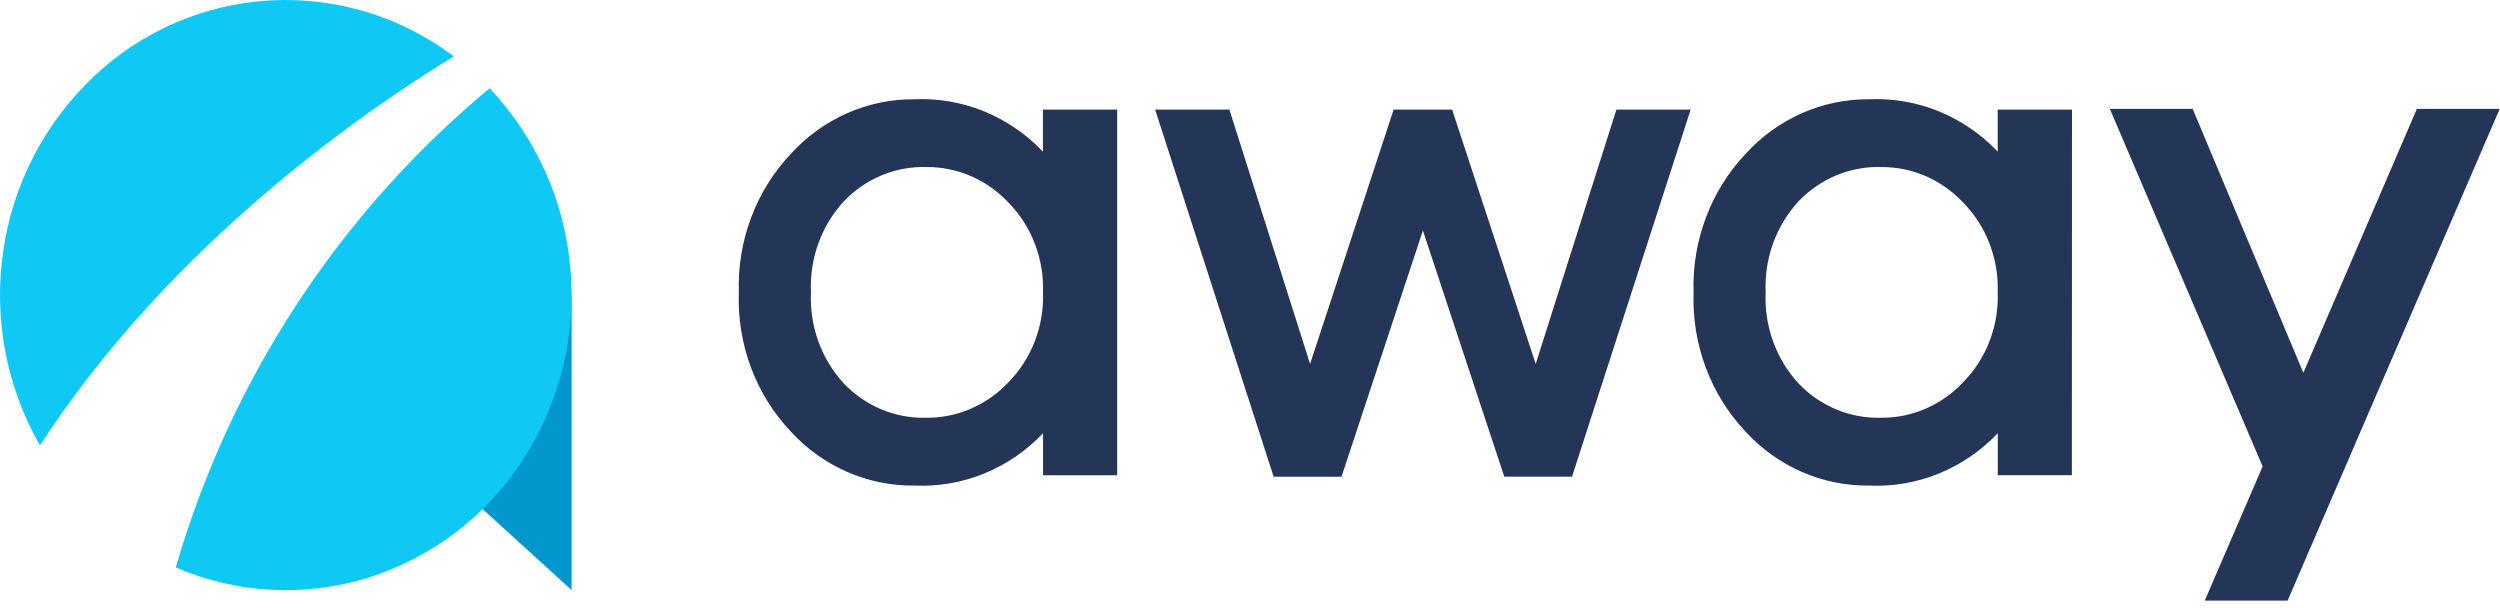
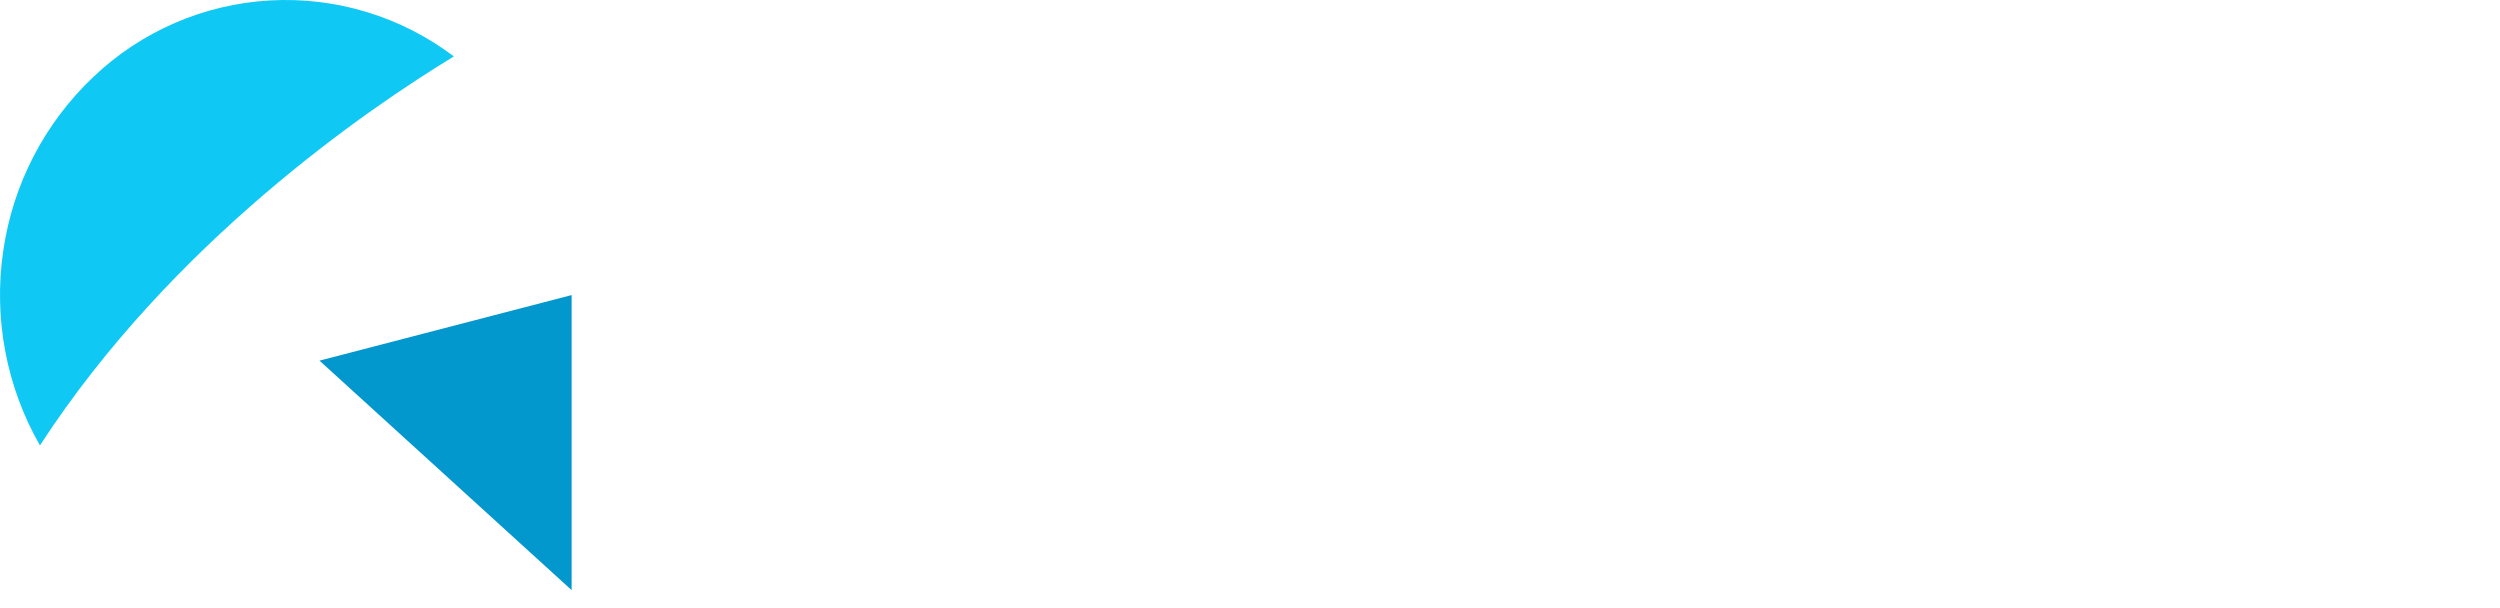
<svg xmlns="http://www.w3.org/2000/svg" width="181" height="44" viewBox="0 0 181 44" fill="none">
-   <path d="M80.885 34.408H75.517V31.366C74.319 32.63 72.865 33.625 71.253 34.284C69.654 34.936 67.933 35.233 66.208 35.156C64.529 35.175 62.864 34.837 61.326 34.163C59.775 33.482 58.384 32.484 57.242 31.234C55.984 29.895 55.006 28.319 54.366 26.598C53.721 24.864 53.424 23.02 53.49 21.171C53.429 19.325 53.732 17.485 54.381 15.756C55.023 14.04 56.001 12.47 57.258 11.137C58.396 9.884 59.784 8.882 61.331 8.196C62.863 7.518 64.522 7.174 66.197 7.187C67.922 7.11 69.643 7.407 71.242 8.059C72.856 8.719 74.31 9.715 75.509 10.98V7.934H80.885V34.408ZM70.281 29.593C71.299 29.154 72.216 28.513 72.979 27.709C73.824 26.856 74.483 25.837 74.916 24.718C75.353 23.588 75.556 22.382 75.513 21.172C75.556 19.962 75.353 18.756 74.916 17.626C74.484 16.506 73.825 15.487 72.981 14.633C72.218 13.827 71.3 13.184 70.281 12.744C69.272 12.31 68.184 12.088 67.085 12.094C65.972 12.06 64.865 12.264 63.837 12.69C62.8 13.122 61.866 13.765 61.092 14.579C60.282 15.461 59.656 16.497 59.25 17.624C58.841 18.76 58.659 19.965 58.714 21.171C58.658 22.377 58.84 23.582 59.248 24.718C59.654 25.845 60.281 26.881 61.092 27.763C61.867 28.576 62.802 29.218 63.839 29.649C64.868 30.076 65.975 30.279 67.088 30.245C68.187 30.251 69.275 30.029 70.284 29.595L70.281 29.593ZM113.814 34.513H108.911L103.018 16.688L97.124 34.516H92.212L83.631 7.934H89.007L94.85 26.348L100.9 7.934H105.134L111.185 26.348L117.028 7.934H122.404L113.814 34.513ZM150.004 34.406H144.638V31.366C143.44 32.63 141.986 33.625 140.374 34.284C138.775 34.936 137.054 35.233 135.329 35.156C133.65 35.175 131.985 34.837 130.447 34.163C128.896 33.482 127.505 32.484 126.363 31.234C125.107 29.895 124.131 28.319 123.492 26.598C122.847 24.864 122.549 23.02 122.615 21.171C122.554 19.325 122.857 17.484 123.507 15.755C124.149 14.039 125.127 12.469 126.384 11.136C127.522 9.883 128.908 8.882 130.455 8.196C131.989 7.518 133.649 7.174 135.325 7.187C137.05 7.11 138.771 7.407 140.37 8.059C141.983 8.719 143.437 9.715 144.635 10.98V7.934H150.013L150.004 34.406ZM139.403 29.593C140.42 29.154 141.338 28.513 142.1 27.709C142.944 26.856 143.603 25.837 144.036 24.718C144.473 23.588 144.676 22.382 144.633 21.172C144.676 19.962 144.473 18.756 144.037 17.626C143.605 16.506 142.946 15.487 142.102 14.633C141.34 13.827 140.422 13.185 139.405 12.744C138.396 12.31 137.308 12.088 136.209 12.094C135.096 12.06 133.989 12.264 132.96 12.69C131.923 13.121 130.987 13.764 130.212 14.577C129.402 15.46 128.776 16.495 128.37 17.622C127.961 18.758 127.779 19.963 127.834 21.169C127.779 22.375 127.961 23.58 128.37 24.716C128.776 25.843 129.402 26.878 130.212 27.761C130.987 28.575 131.923 29.217 132.96 29.648C133.989 30.075 135.096 30.278 136.209 30.244C137.307 30.25 138.395 30.028 139.404 29.594L139.403 29.593ZM165.623 43.483H159.625L163.814 33.769L152.751 7.881H158.748L166.763 26.99L174.982 7.881H180.979L165.623 43.483Z" fill="#243657" />
  <path d="M41.386 21.363V42.726L23.131 26.11L41.386 21.363Z" fill="#0298CD" />
  <path d="M2.892 32.25C0.459 27.994 -0.478 23.045 0.23 18.194C0.919 13.367 3.221 8.915 6.764 5.564C10.232 2.264 14.76 0.303 19.54 0.032C24.32 -0.239 29.041 1.198 32.86 4.085C26.632 7.872 12.418 17.568 2.892 32.25Z" fill="#0FC9F4" />
-   <path d="M41.297 19.419C41.737 24.313 40.517 29.213 37.834 33.331C35.201 37.384 31.235 40.391 26.621 41.833C22.048 43.246 17.12 42.98 12.727 41.082C16.66 27.506 24.574 15.421 35.445 6.388C38.811 9.946 40.872 14.539 41.293 19.419H41.297Z" fill="#0FC9F4" />
</svg>